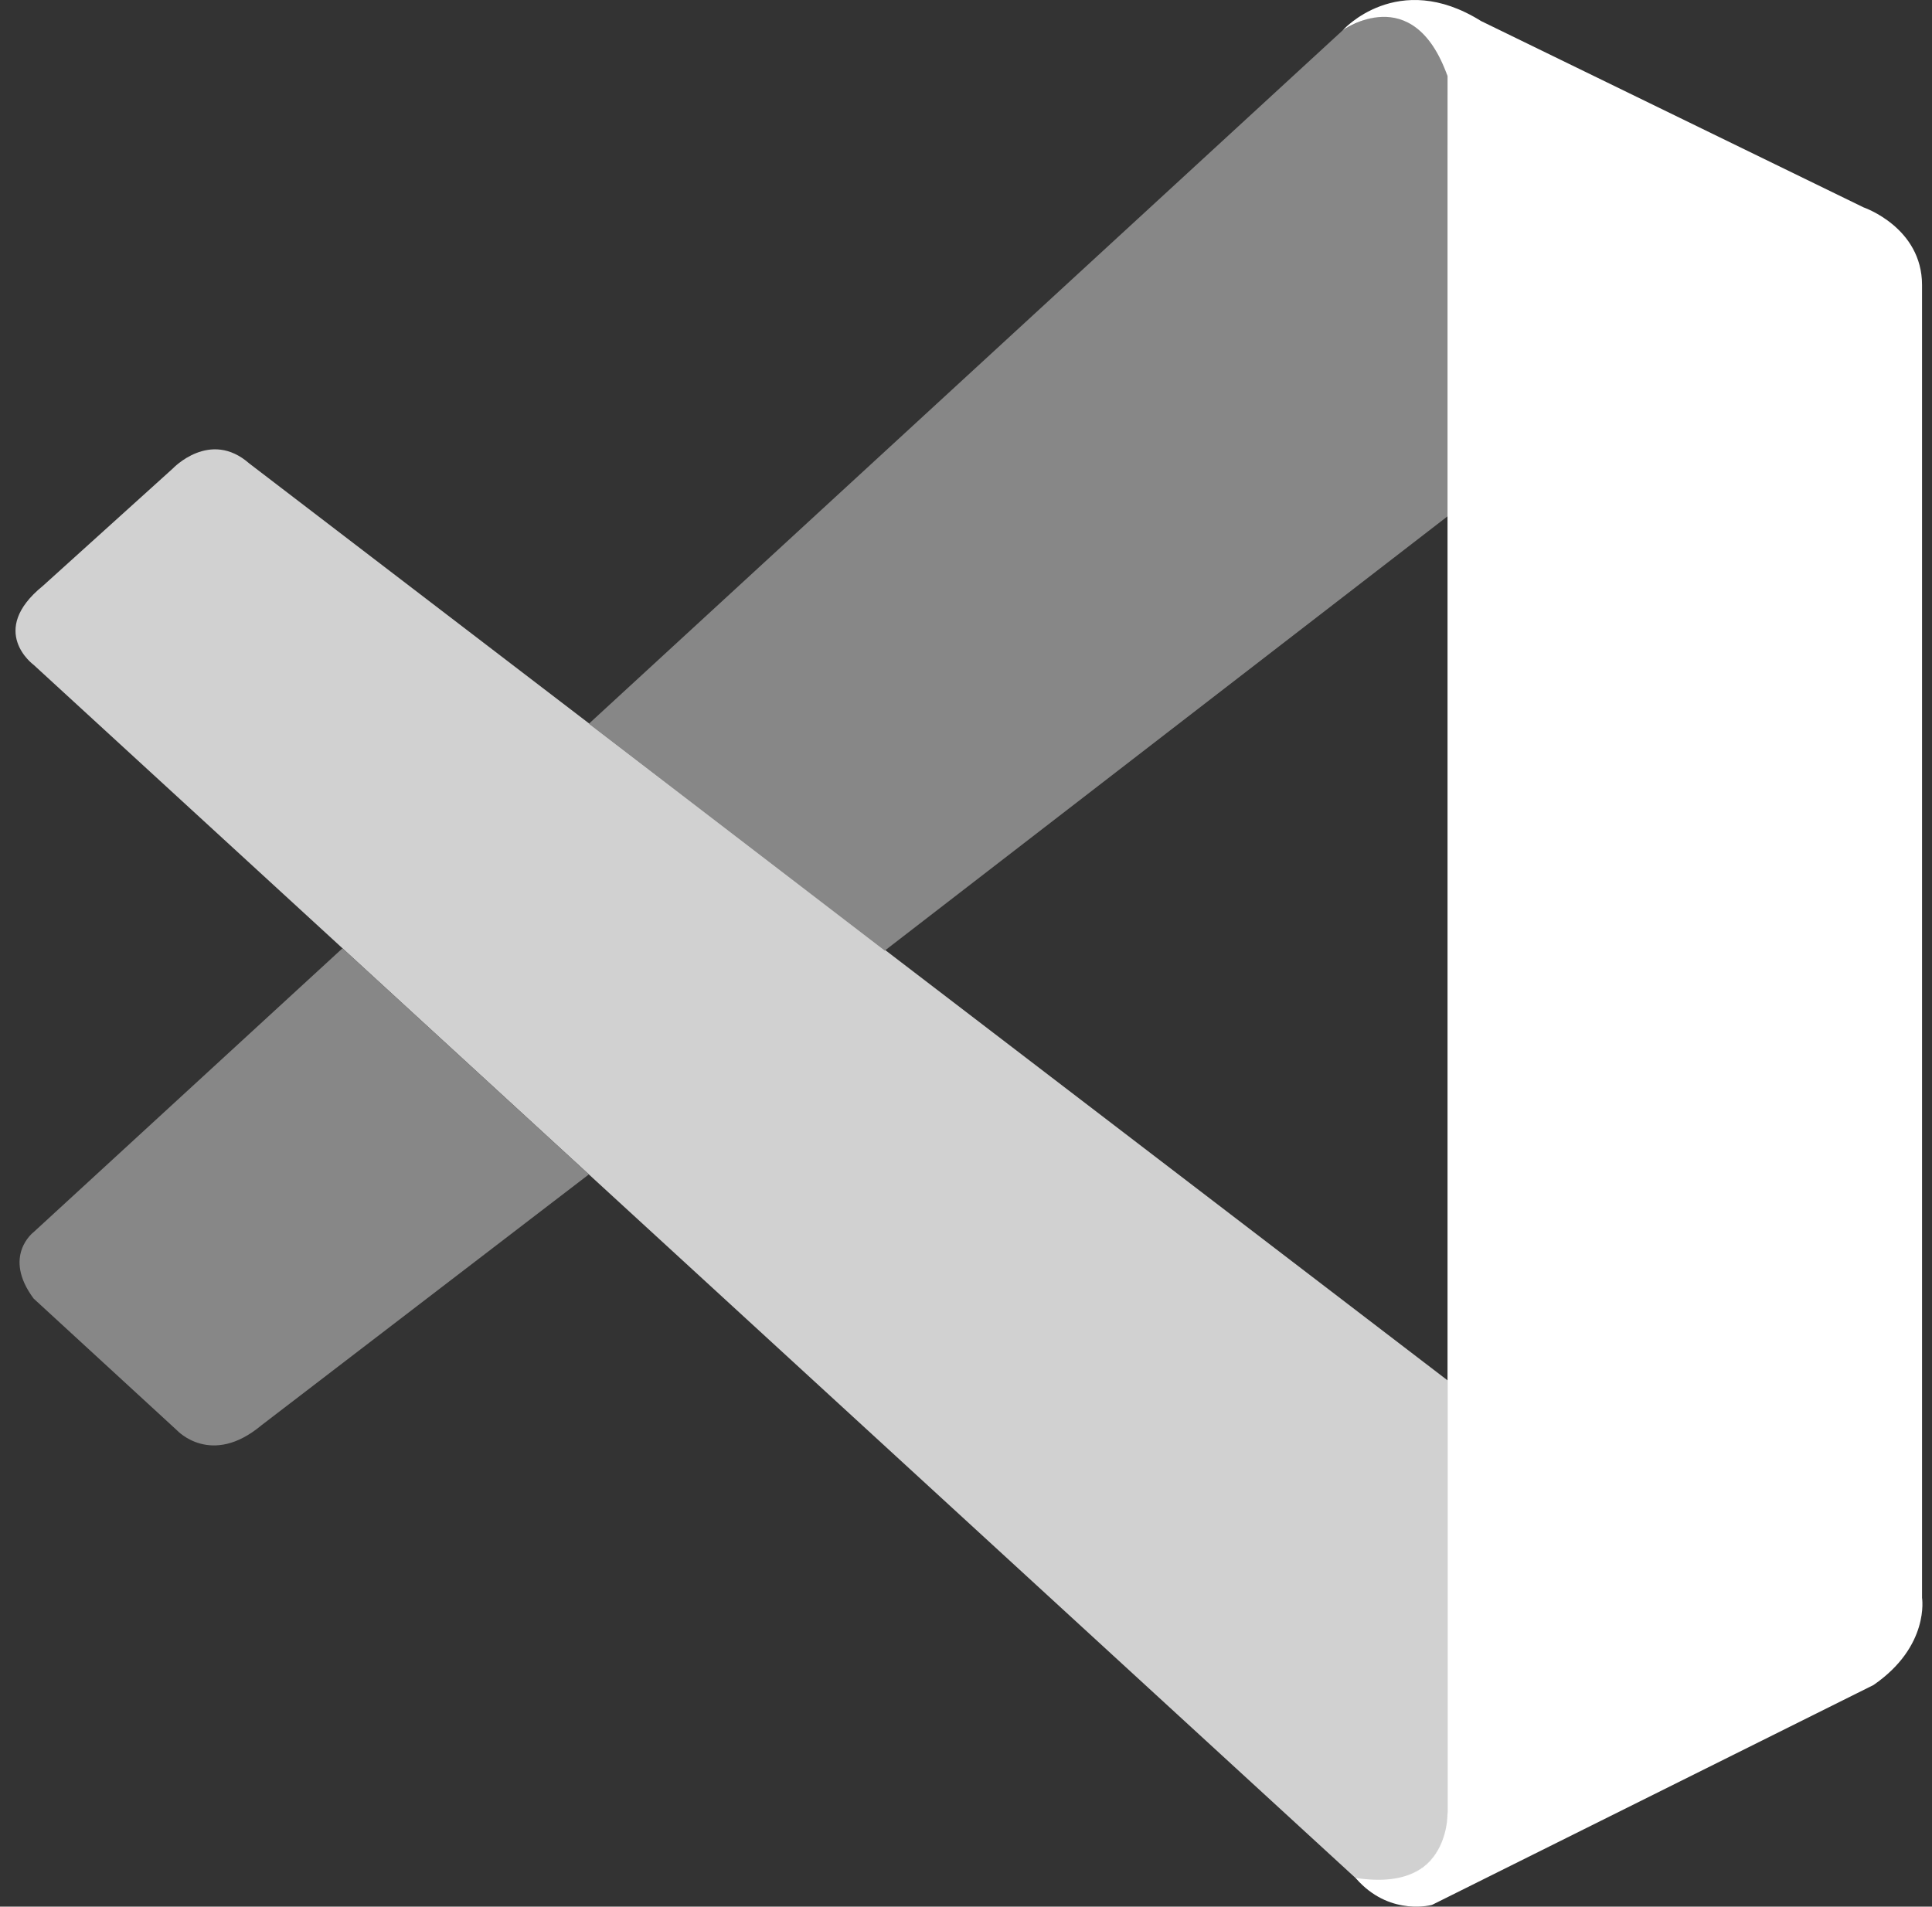
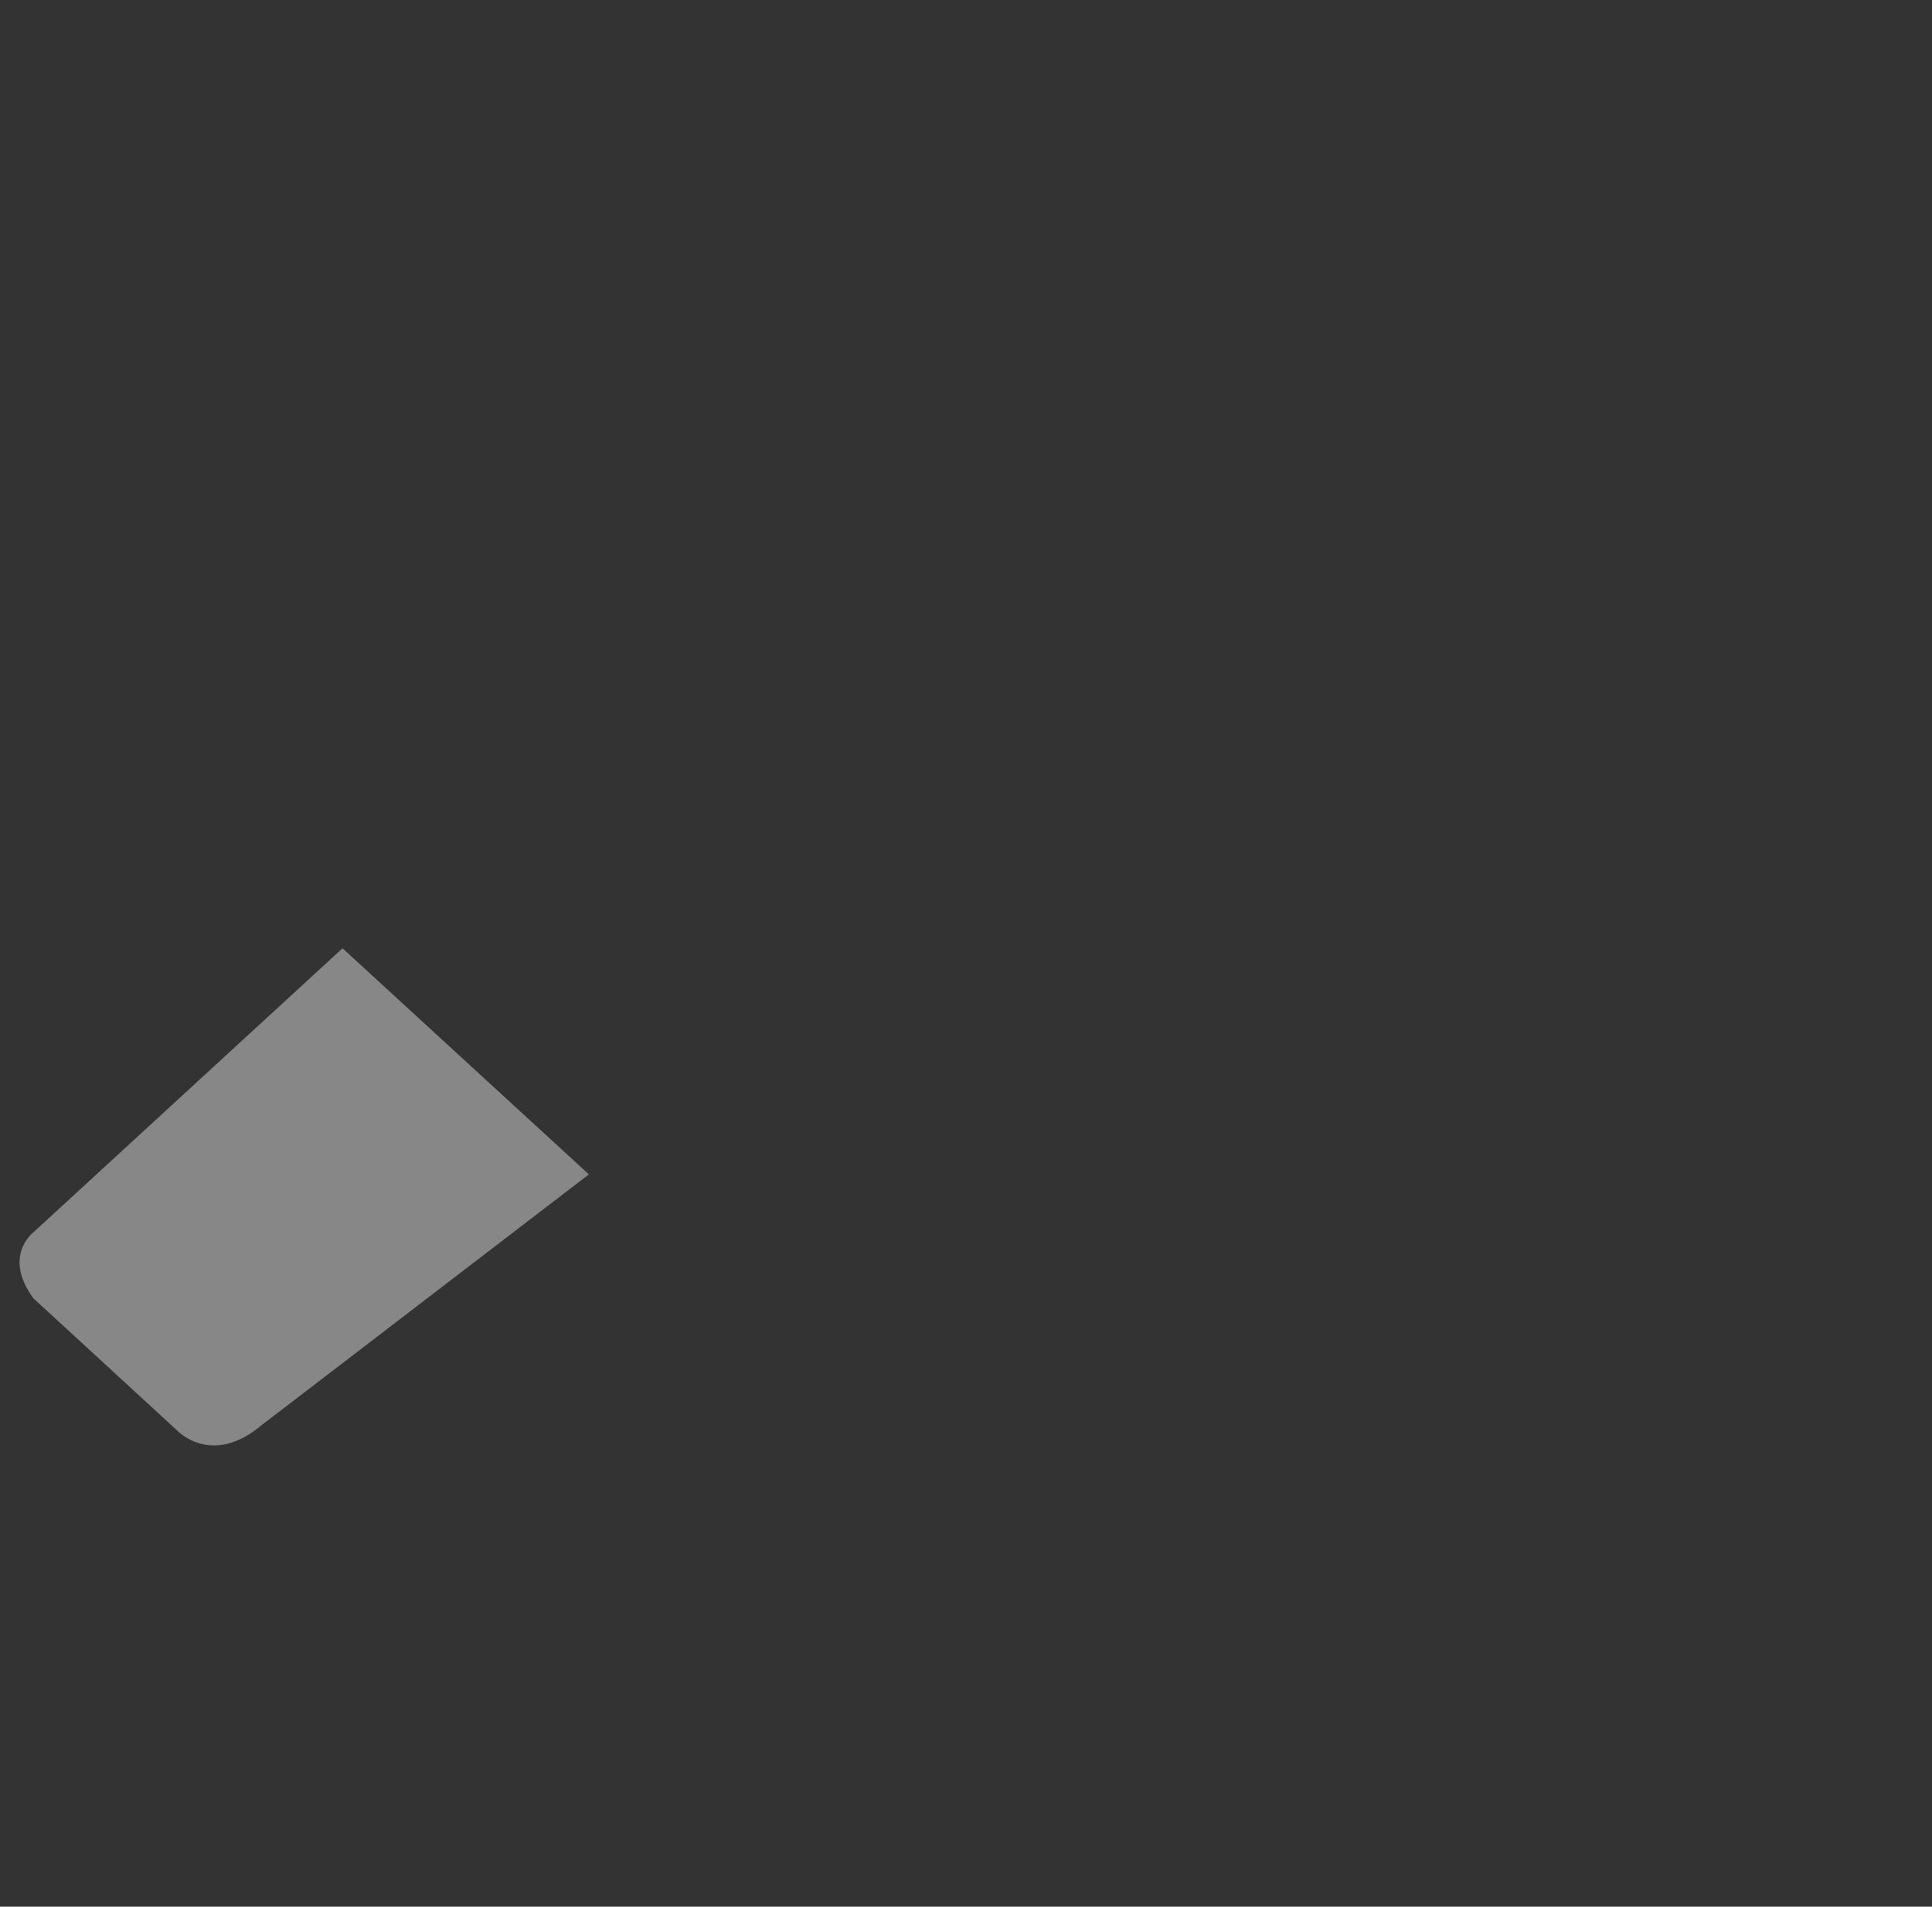
<svg xmlns="http://www.w3.org/2000/svg" width="77" height="76" viewBox="0 0 77 76" fill="none">
  <rect x="0" y="0" width="77" height="76" fill="#333333" stroke="none" />
  <g clip-path="url(#clip0_184_1007)">
-     <path d="M1.341 26.502C1.341 26.502 -0.51 25.153 1.711 23.352L6.887 18.675C6.887 18.675 8.368 17.1 9.933 18.472L57.691 55.021V72.547C57.691 72.547 57.668 75.299 54.174 74.995L1.341 26.502Z" fill="#D1D1D1" />
    <path d="M13.651 37.799L1.341 49.112C1.341 49.112 0.077 50.063 1.341 51.762L7.057 57.017C7.057 57.017 8.414 58.49 10.419 56.814L23.47 46.812L13.651 37.799H13.651Z" fill="#878787" />
-     <path d="M35.263 37.892L57.838 20.468L57.691 3.036C57.691 3.036 56.727 -0.769 53.511 1.211L23.47 28.849L35.263 37.892Z" fill="#878787" />
-     <path d="M54.174 75.018C55.485 76.375 57.074 75.93 57.074 75.93L74.667 67.167C76.919 65.616 76.603 63.69 76.603 63.69V11.362C76.603 9.062 74.274 8.267 74.274 8.267L59.025 0.837C55.694 -1.244 53.511 1.211 53.511 1.211C53.511 1.211 56.318 -0.831 57.691 3.036V72.227C57.691 72.703 57.591 73.171 57.39 73.591C56.989 74.41 56.118 75.174 54.028 74.855L54.174 75.018Z" fill="white" />
  </g>
  <defs>
    <clipPath id="clip0_184_1007">
      <rect width="76" height="76" fill="white" transform="translate(0.618)" />
    </clipPath>
  </defs>
</svg>